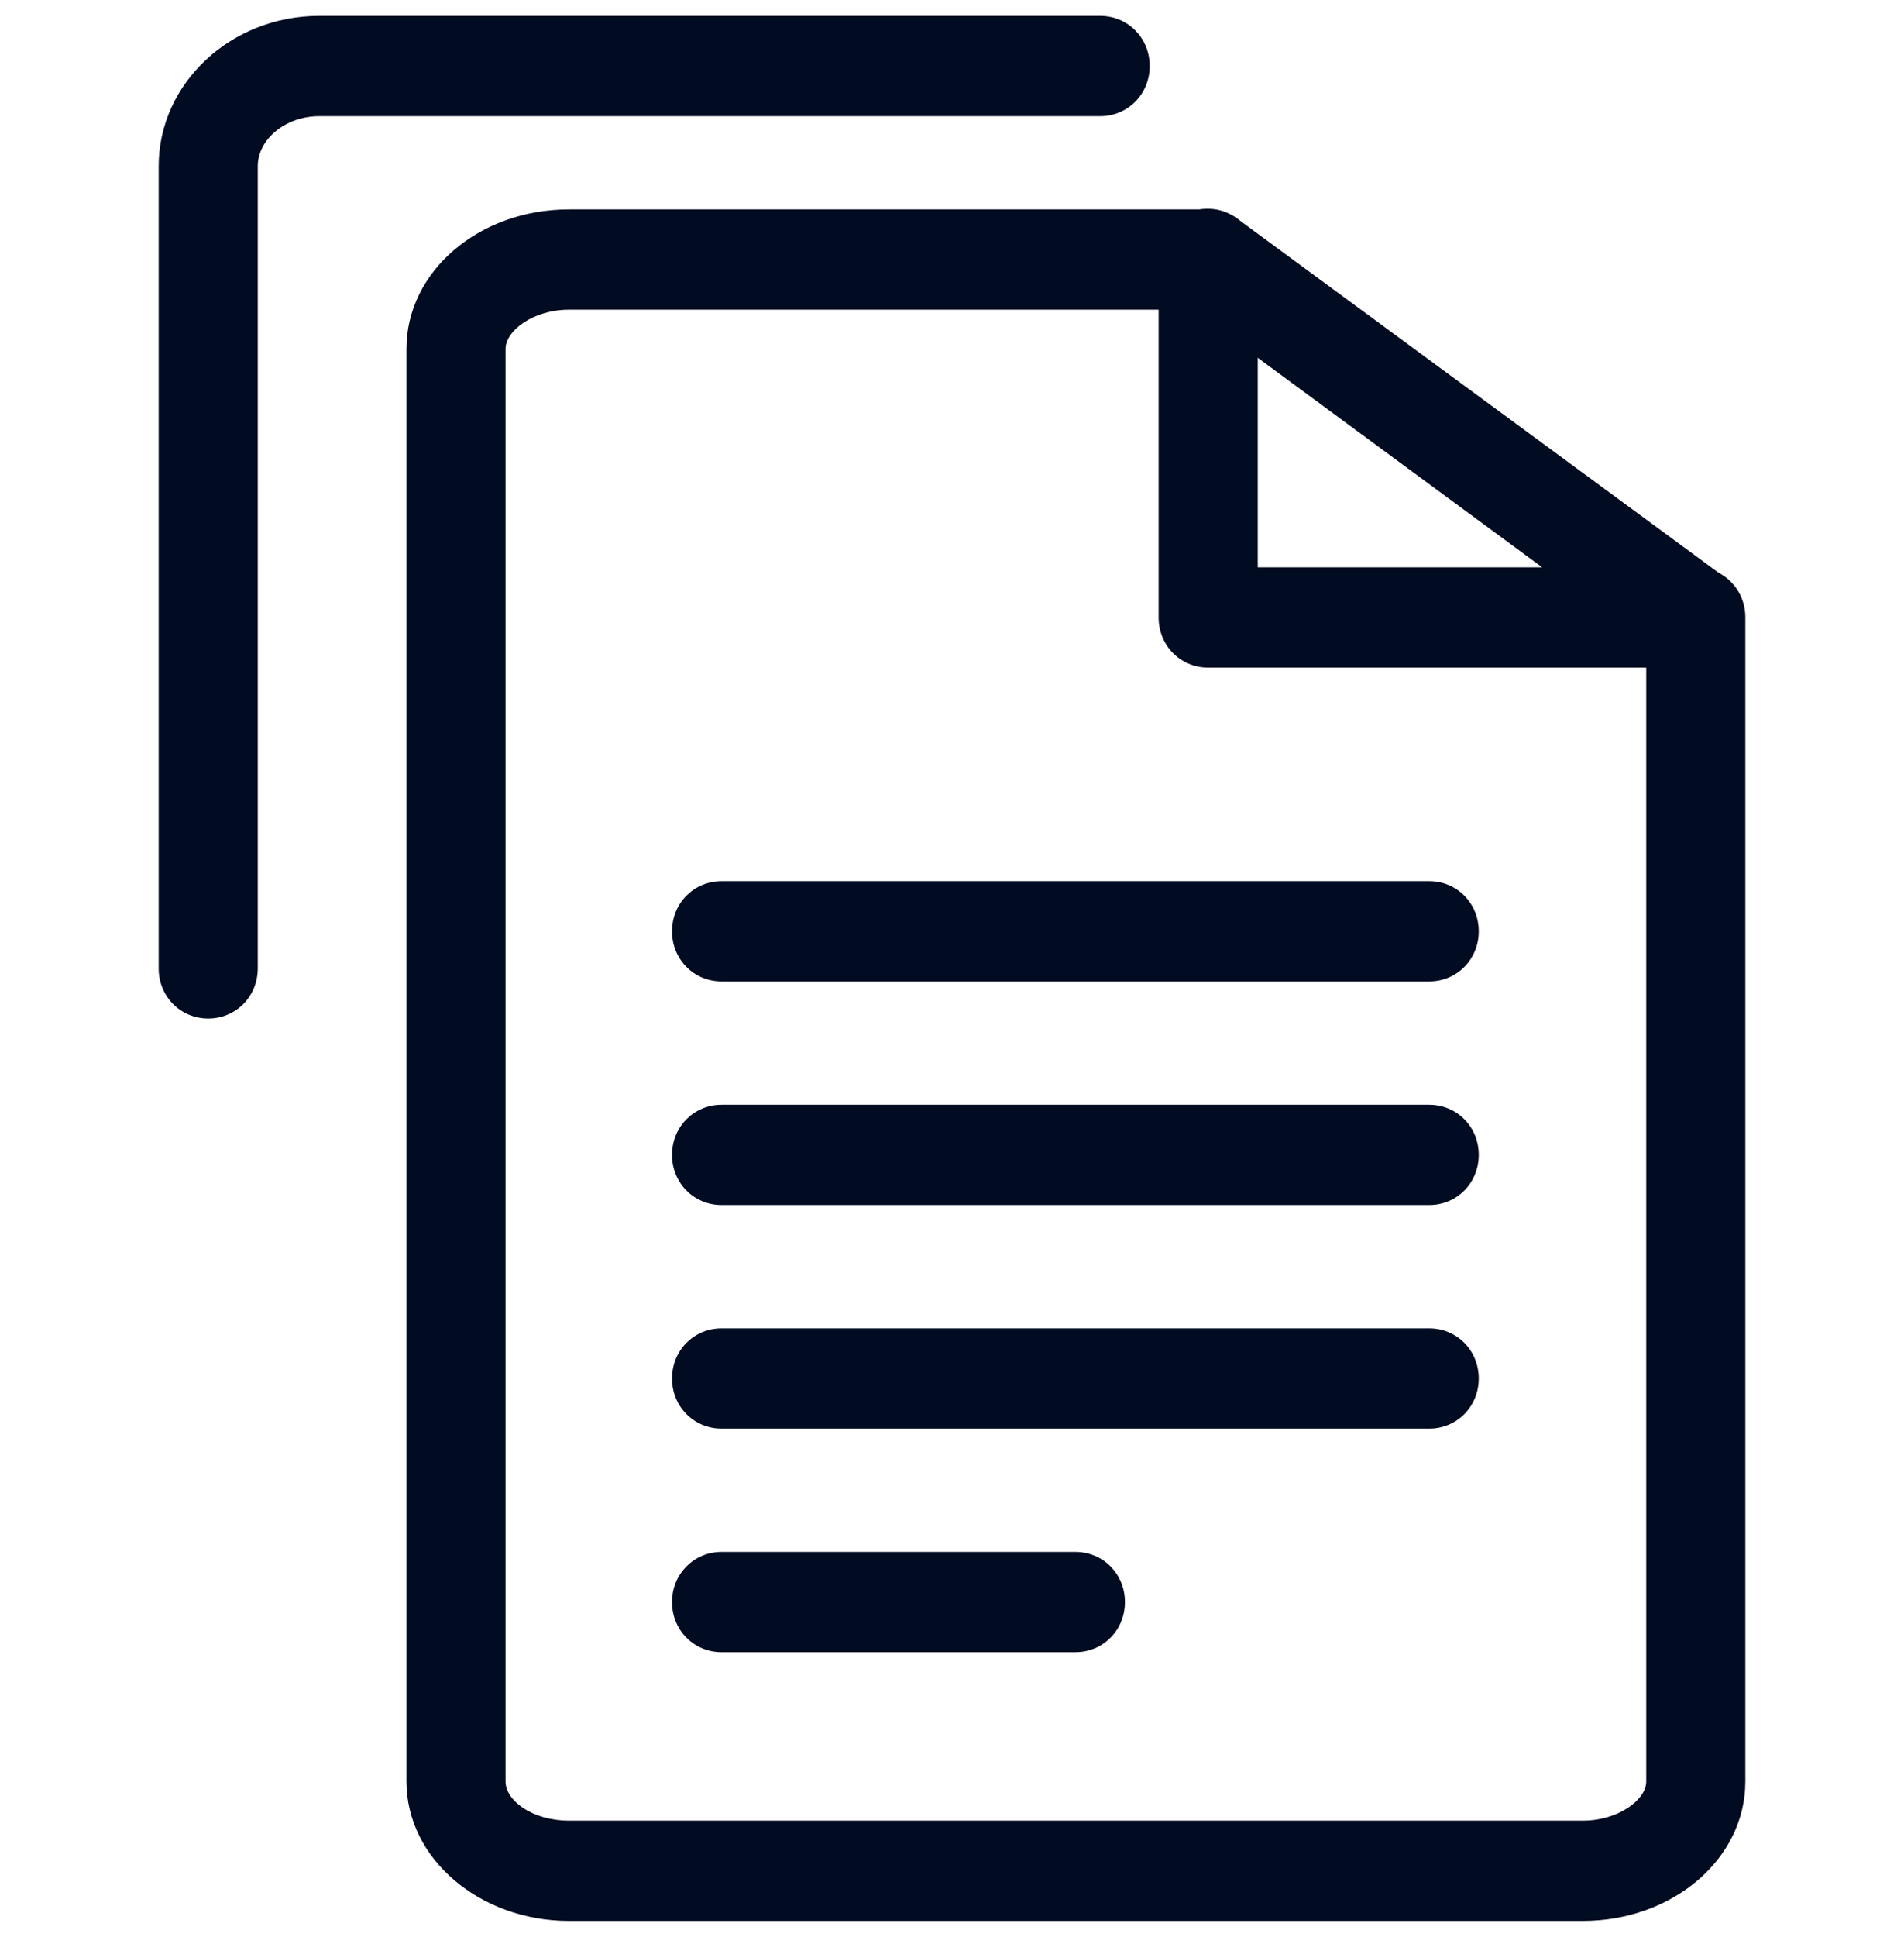
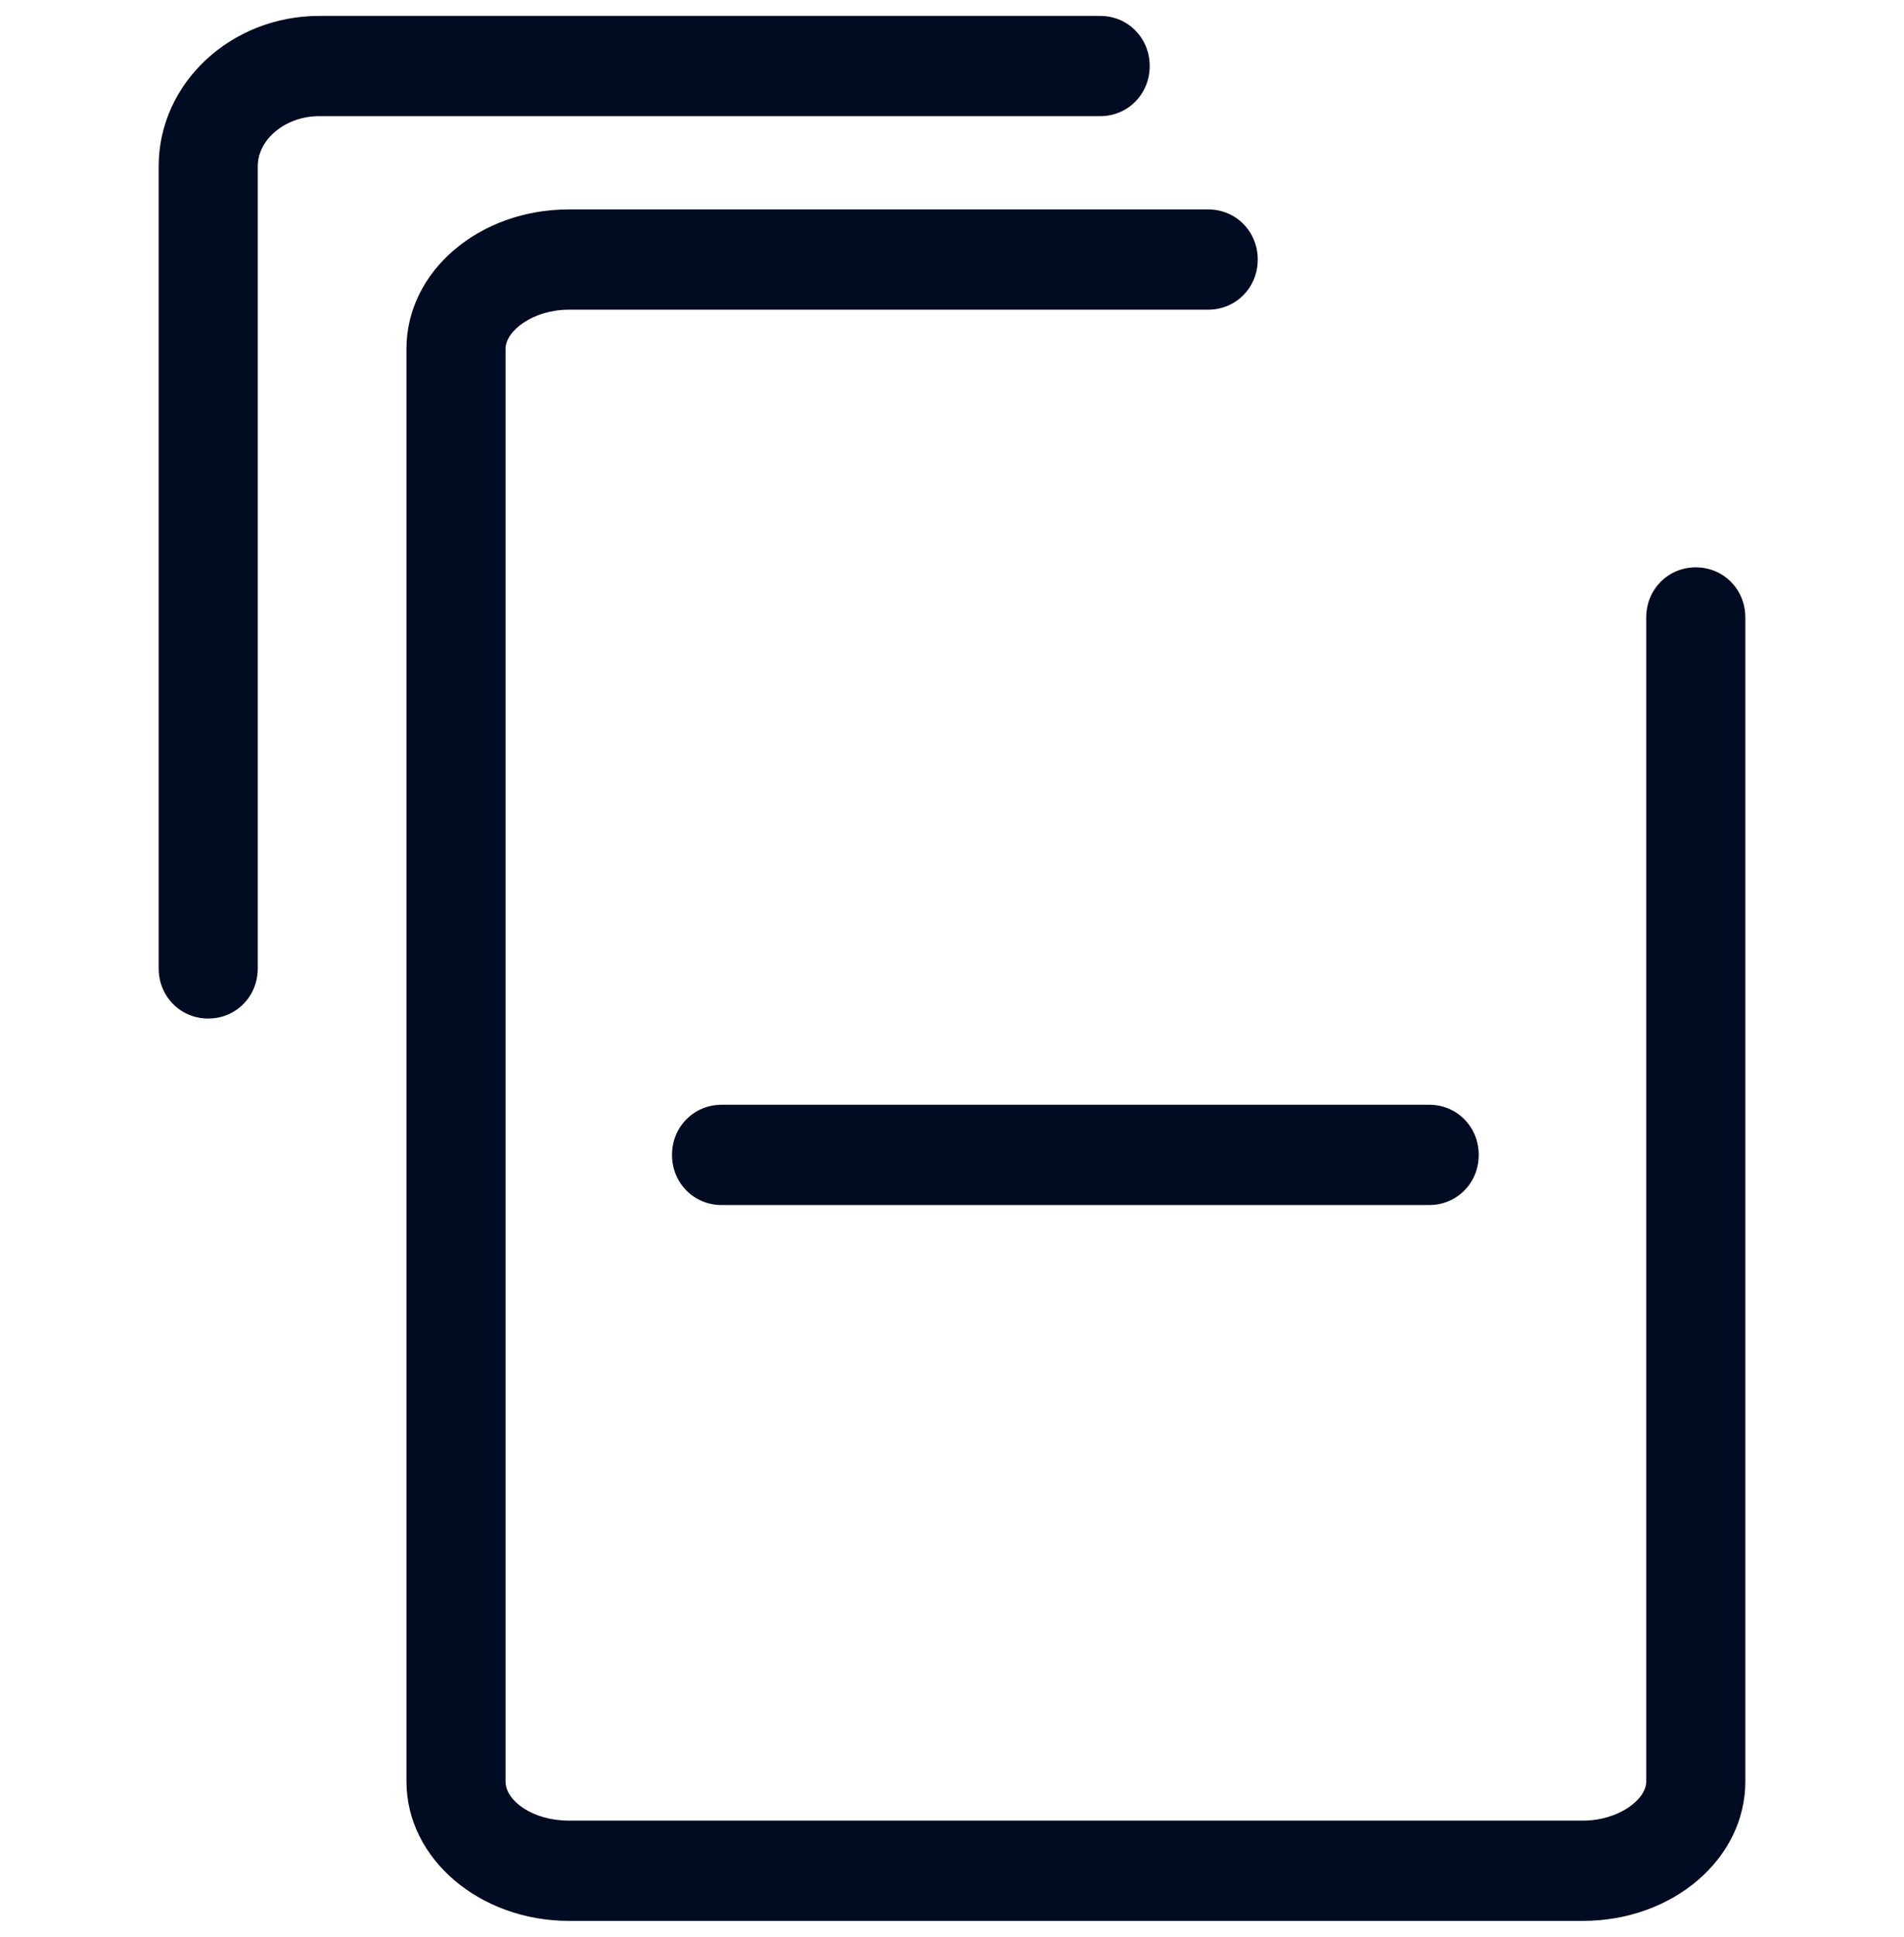
<svg xmlns="http://www.w3.org/2000/svg" width="60" height="61" viewBox="0 0 60 61" fill="none">
  <g clip-path="url(#clip0_1851_842)">
    <path d="M49.878 60.501H17.929C15.119 60.501 12.808 58.543 12.808 56.111V10.985C12.808 8.554 15.087 6.596 17.929 6.596H38.073C38.947 6.596 39.635 7.29 39.635 8.175C39.635 9.059 38.947 9.754 38.073 9.754H17.929C16.805 9.754 15.931 10.417 15.931 10.985V56.111C15.931 56.712 16.774 57.343 17.929 57.343H49.878C51.002 57.343 51.877 56.68 51.877 56.111V19.448C51.877 18.564 52.564 17.869 53.438 17.869C54.313 17.869 55 18.564 55 19.448V56.111C55 58.543 52.72 60.501 49.878 60.501Z" fill="#010B21" />
-     <path d="M53.407 21.027H38.073C37.199 21.027 36.511 20.333 36.511 19.448V8.175C36.511 7.575 36.855 7.038 37.355 6.754C37.886 6.469 38.51 6.533 38.979 6.88L54.313 18.154C54.844 18.564 55.094 19.259 54.875 19.922C54.656 20.585 54.063 21.027 53.376 21.027H53.407ZM39.635 17.869H48.598L39.635 11.269V17.869Z" fill="#010B21" />
-     <path d="M45.038 30.912H22.739C21.865 30.912 21.177 30.217 21.177 29.333C21.177 28.448 21.865 27.754 22.739 27.754H45.038C45.912 27.754 46.599 28.448 46.599 29.333C46.599 30.217 45.912 30.912 45.038 30.912Z" fill="#010B21" />
    <path d="M45.038 37.954H22.739C21.865 37.954 21.177 37.259 21.177 36.375C21.177 35.49 21.865 34.796 22.739 34.796H45.038C45.912 34.796 46.599 35.49 46.599 36.375C46.599 37.259 45.912 37.954 45.038 37.954Z" fill="#010B21" />
-     <path d="M45.038 44.996H22.739C21.865 44.996 21.177 44.301 21.177 43.417C21.177 42.532 21.865 41.838 22.739 41.838H45.038C45.912 41.838 46.599 42.532 46.599 43.417C46.599 44.301 45.912 44.996 45.038 44.996Z" fill="#010B21" />
-     <path d="M33.888 52.038H22.739C21.865 52.038 21.177 51.343 21.177 50.459C21.177 49.575 21.865 48.88 22.739 48.88H33.888C34.763 48.88 35.45 49.575 35.45 50.459C35.45 51.343 34.763 52.038 33.888 52.038Z" fill="#010B21" />
    <path d="M6.562 32.08C5.687 32.08 5 31.385 5 30.501V5.238C5 2.617 7.28 0.501 10.059 0.501H34.669C35.543 0.501 36.23 1.196 36.23 2.08C36.23 2.964 35.543 3.659 34.669 3.659H10.059C8.998 3.659 8.123 4.385 8.123 5.238V30.501C8.123 31.385 7.436 32.08 6.562 32.08Z" fill="#010B21" />
  </g>
  <defs>
    <clipPath id="clip0_1851_842">
      <rect width="60" height="60" fill="white" transform="translate(0 0.501)" />
    </clipPath>
  </defs>
</svg>